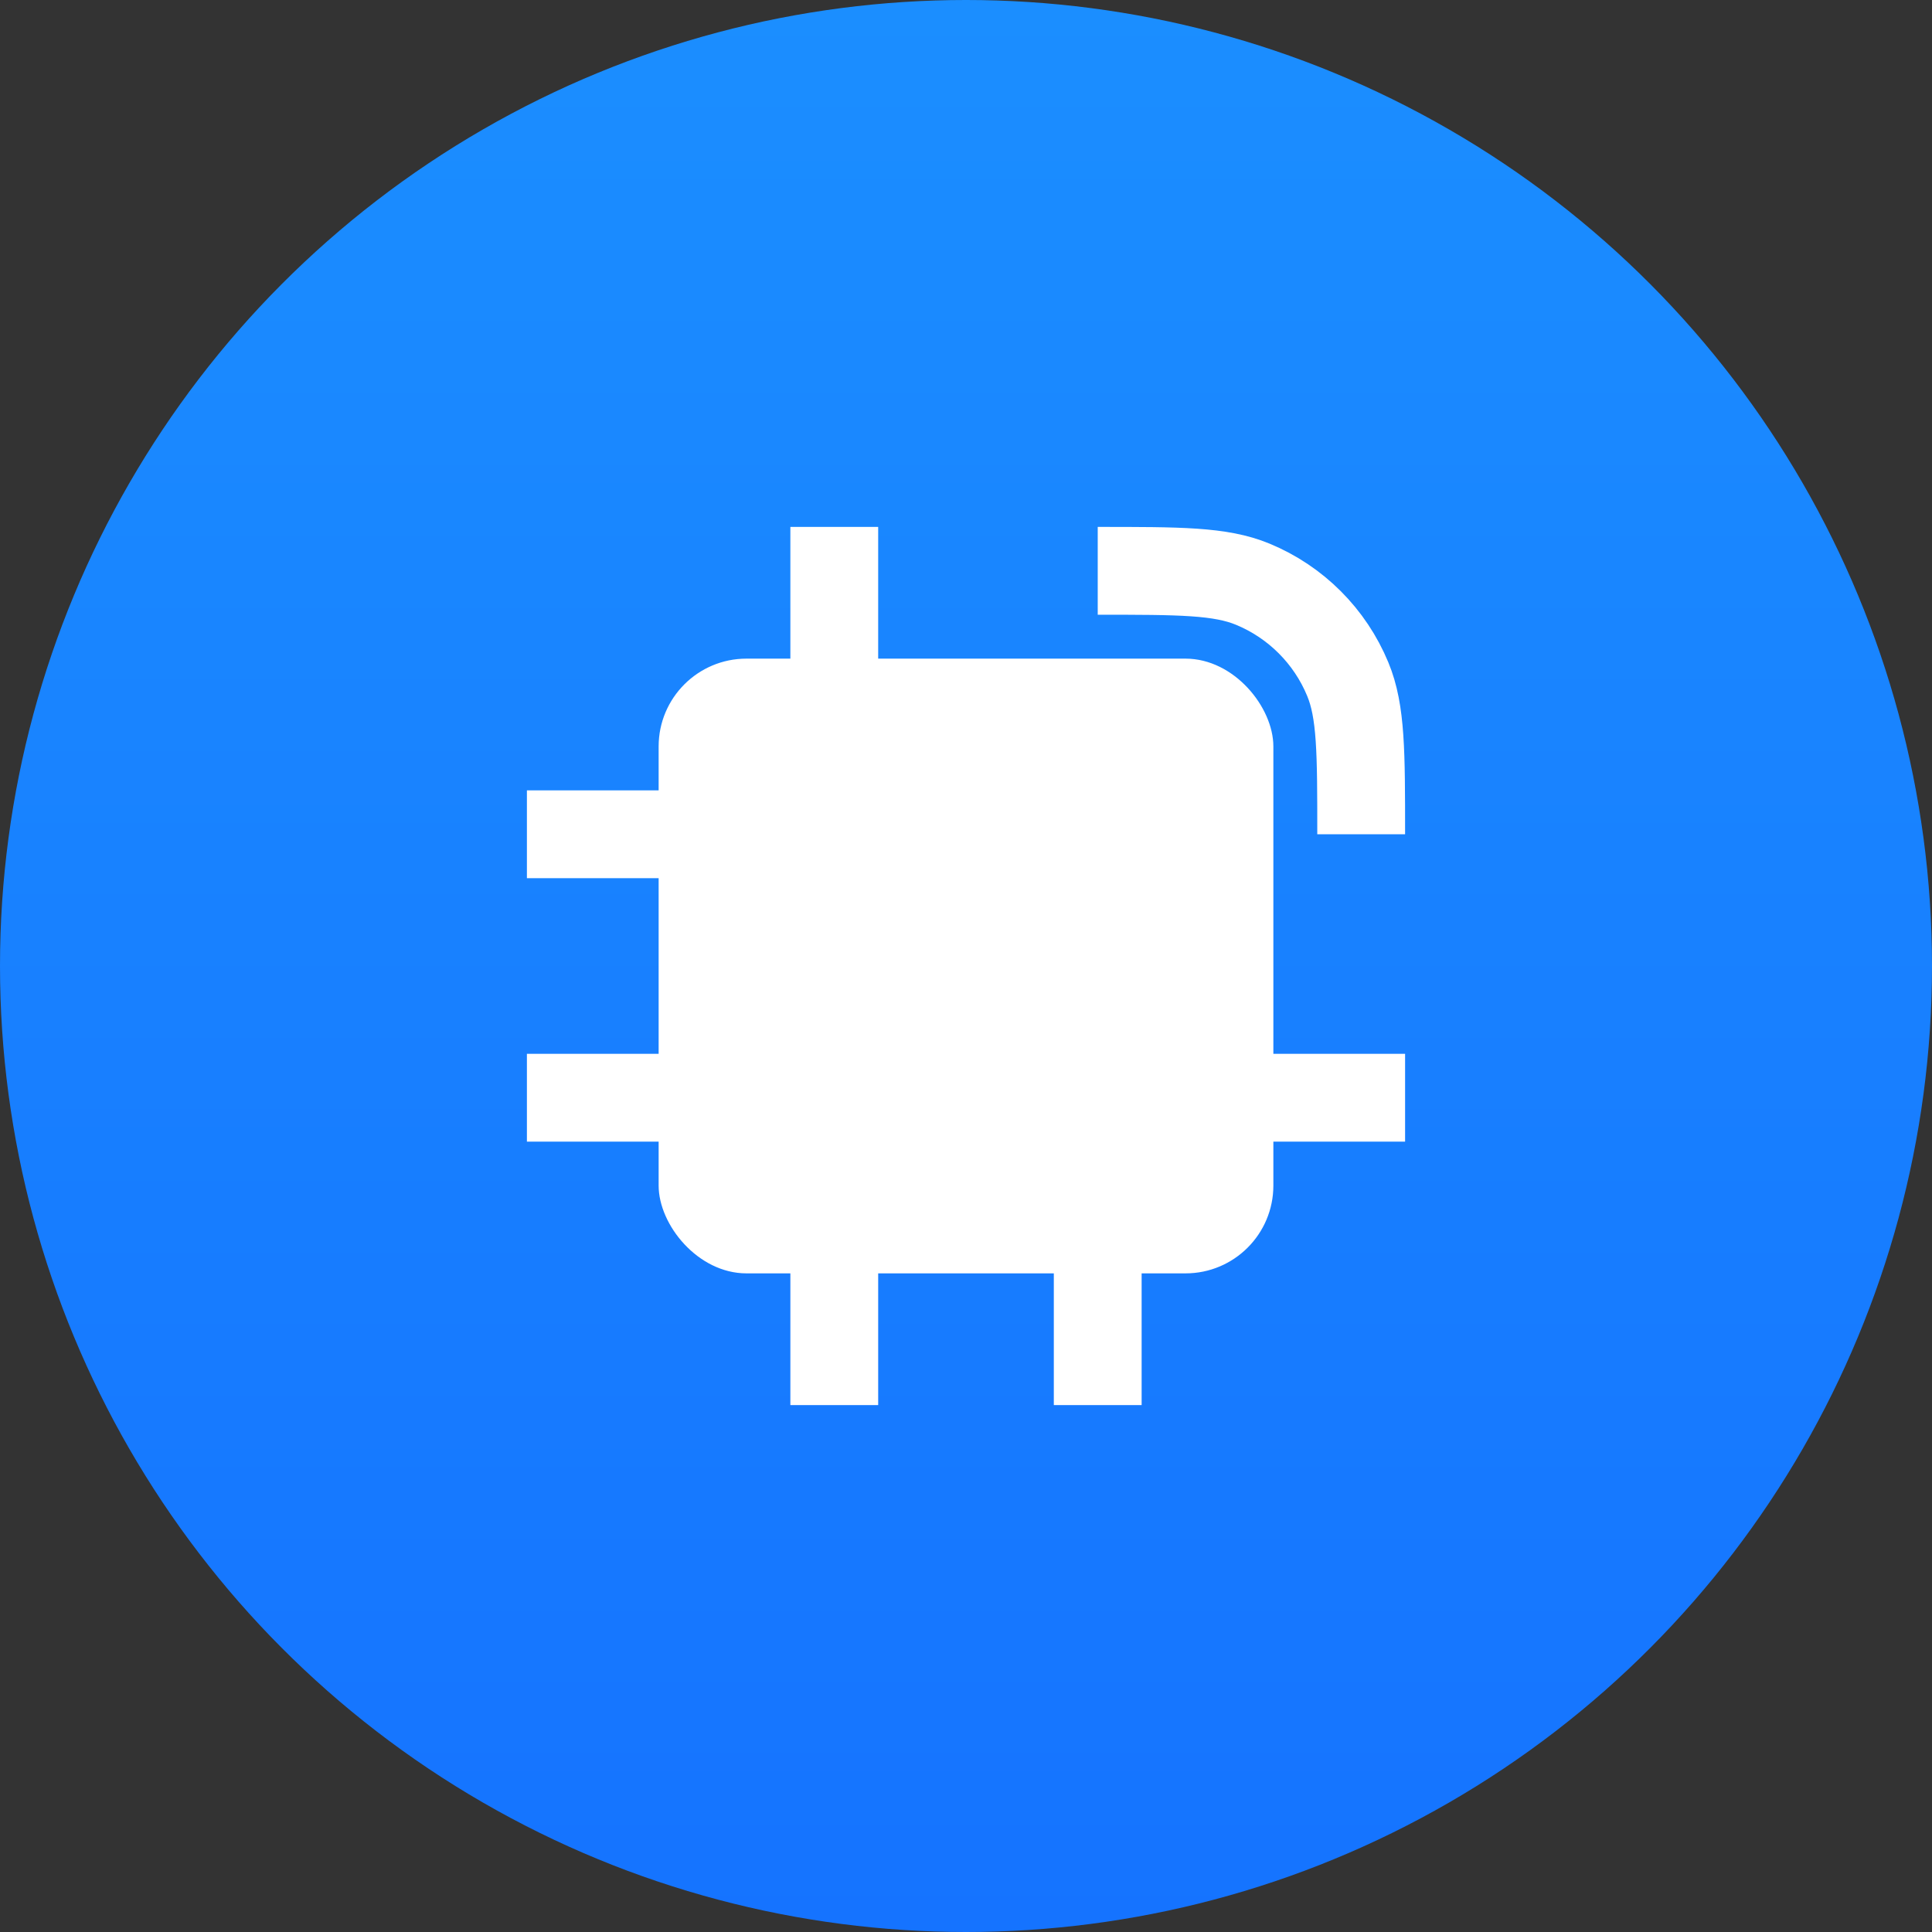
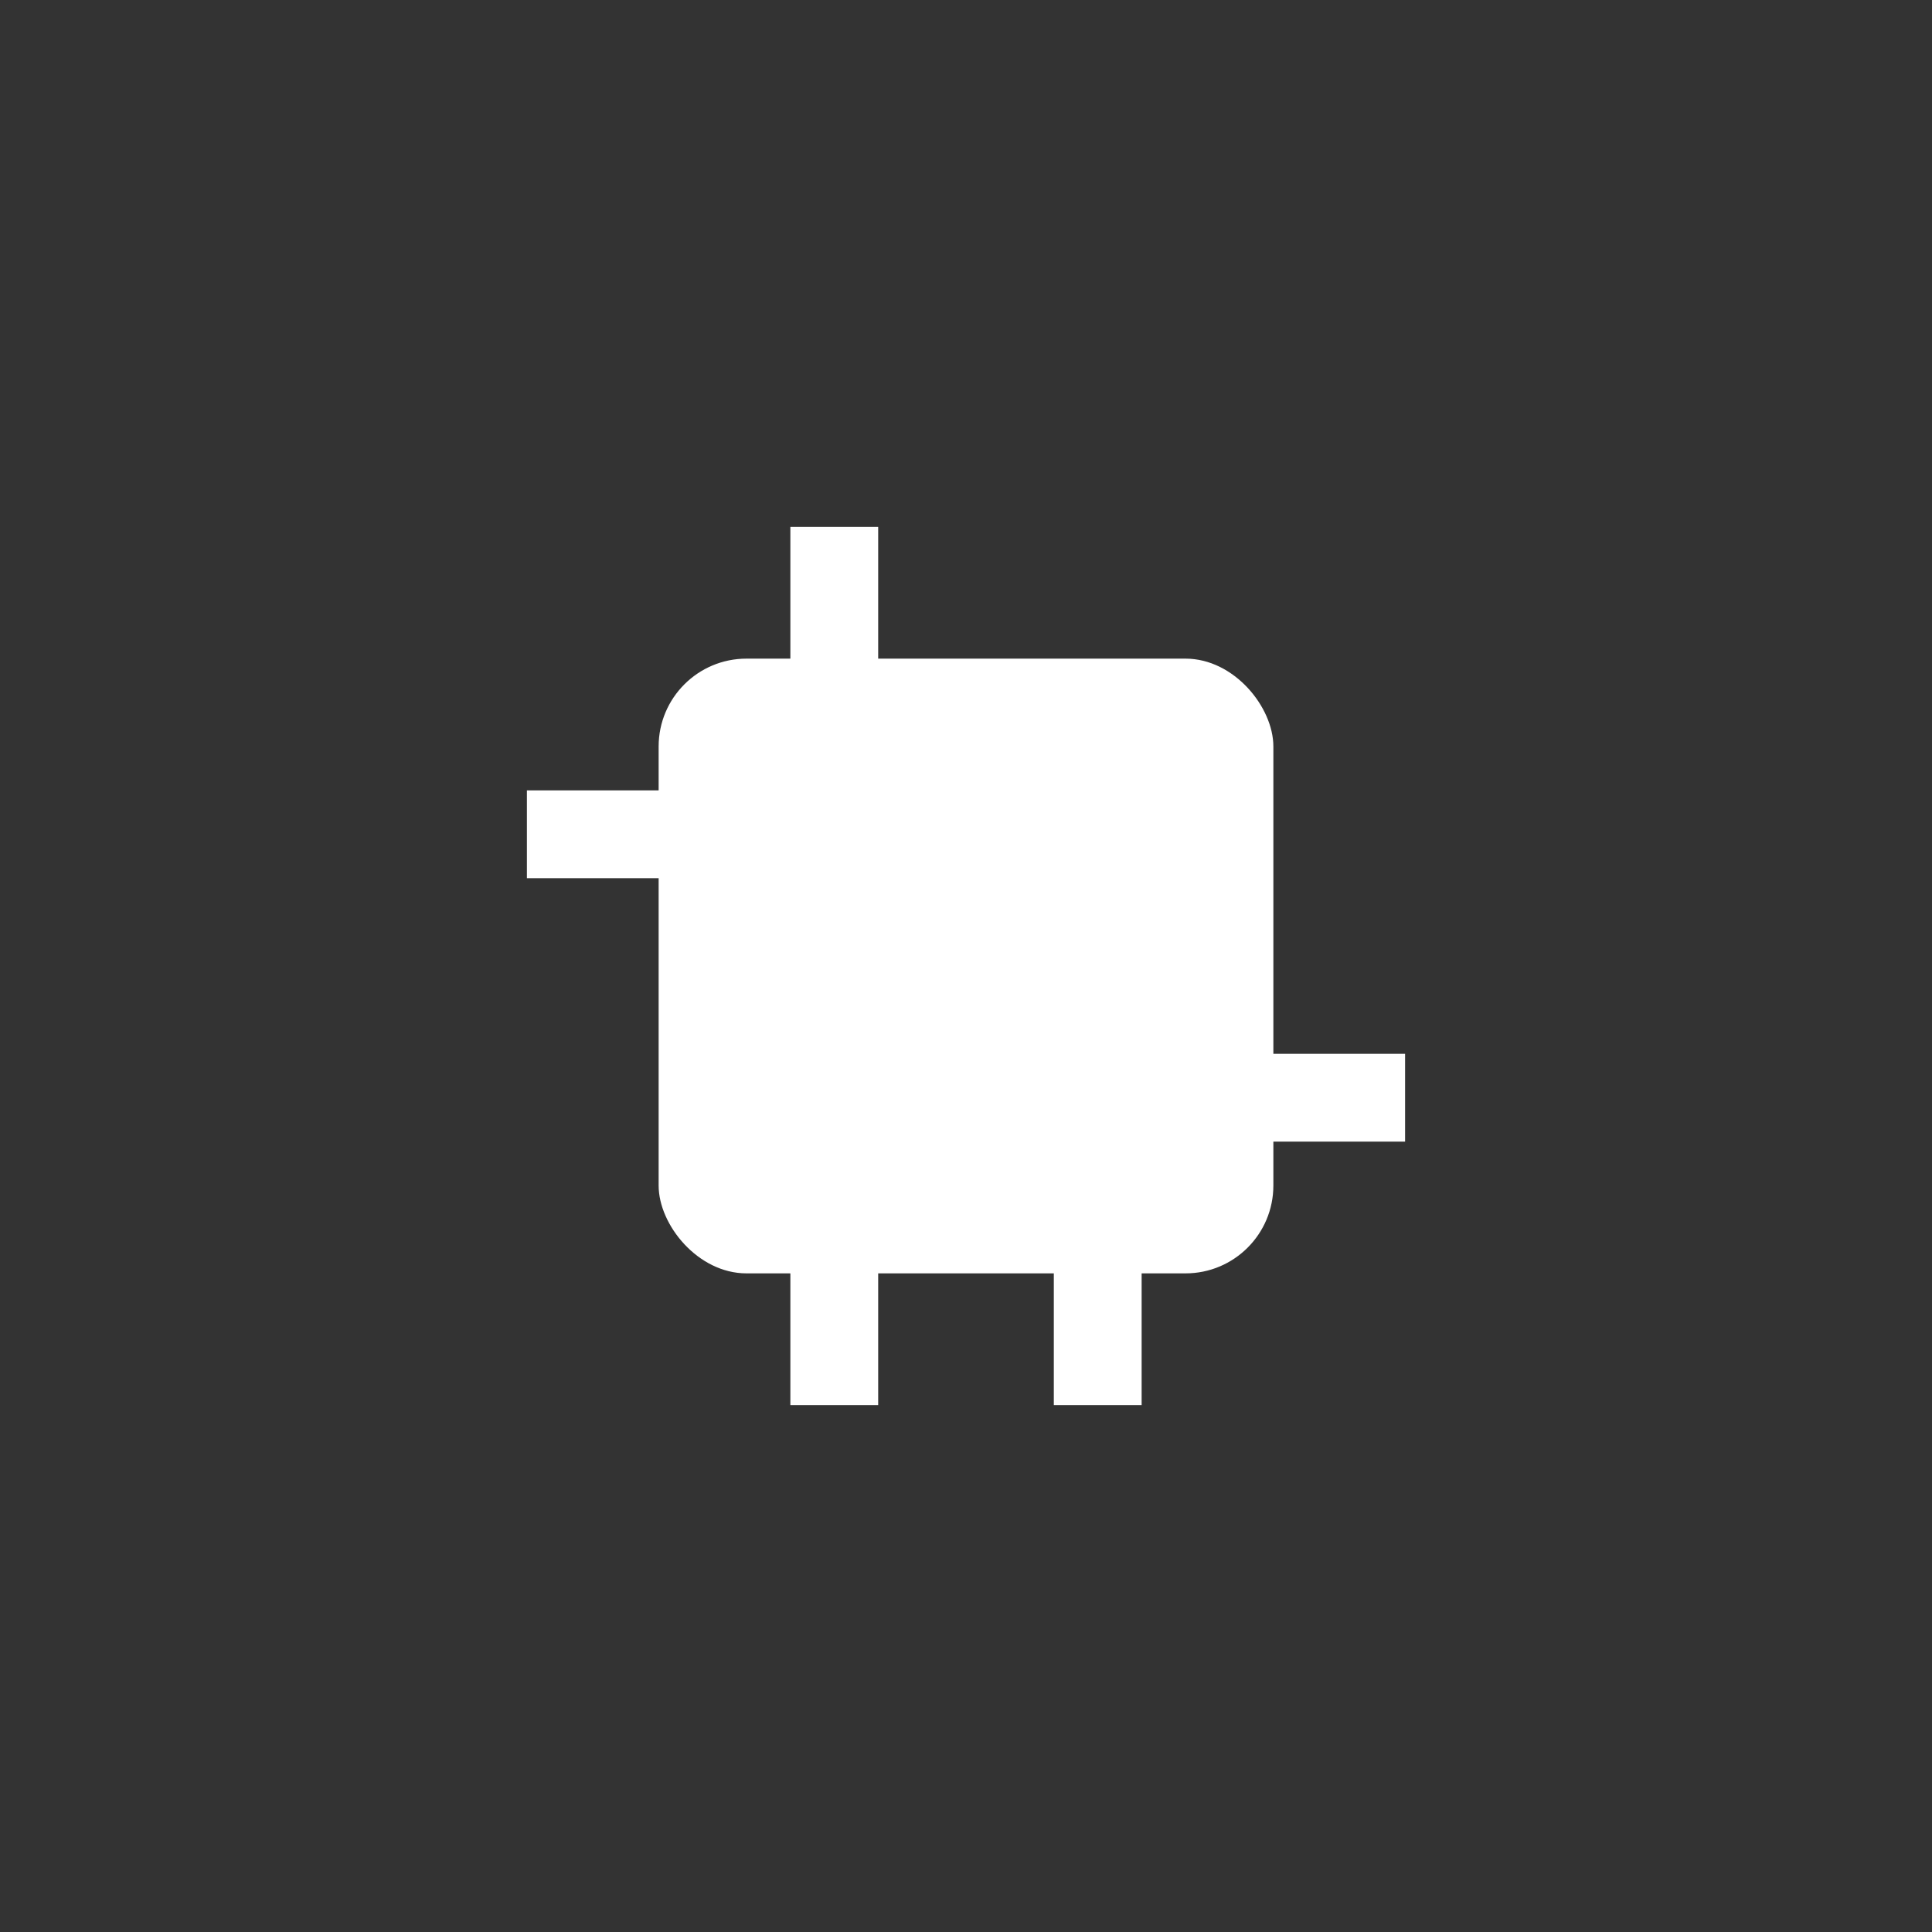
<svg xmlns="http://www.w3.org/2000/svg" width="44" height="44" viewBox="0 0 44 44" fill="none">
  <rect x="0" y="0" width="44" height="44" fill="#333333" stroke="none" />
-   <circle cx="22" cy="22" r="22" fill="url(#paint0_linear_7_144)" />
  <rect x="15" y="15" width="14" height="14" rx="2" fill="white" />
  <path d="M19 16V12" stroke="white" stroke-width="2" />
  <path d="M19 32V28" stroke="white" stroke-width="2" />
  <path d="M25 32V28" stroke="white" stroke-width="2" />
  <path d="M32 25L28 25" stroke="white" stroke-width="2" />
-   <path d="M16 25L12 25" stroke="white" stroke-width="2" />
  <path d="M16 19L12 19" stroke="white" stroke-width="2" />
-   <path d="M25 13V13C26.864 13 27.796 13 28.531 13.305C29.511 13.71 30.29 14.489 30.695 15.469C31 16.204 31 17.136 31 19V19" stroke="white" stroke-width="2" />
  <defs>
    <linearGradient id="paint0_linear_7_144" x1="22" y1="0" x2="22" y2="44" gradientUnits="userSpaceOnUse">
      <stop stop-color="#1B8EFF" />
      <stop offset="1" stop-color="#1573FF" />
    </linearGradient>
  </defs>
</svg>